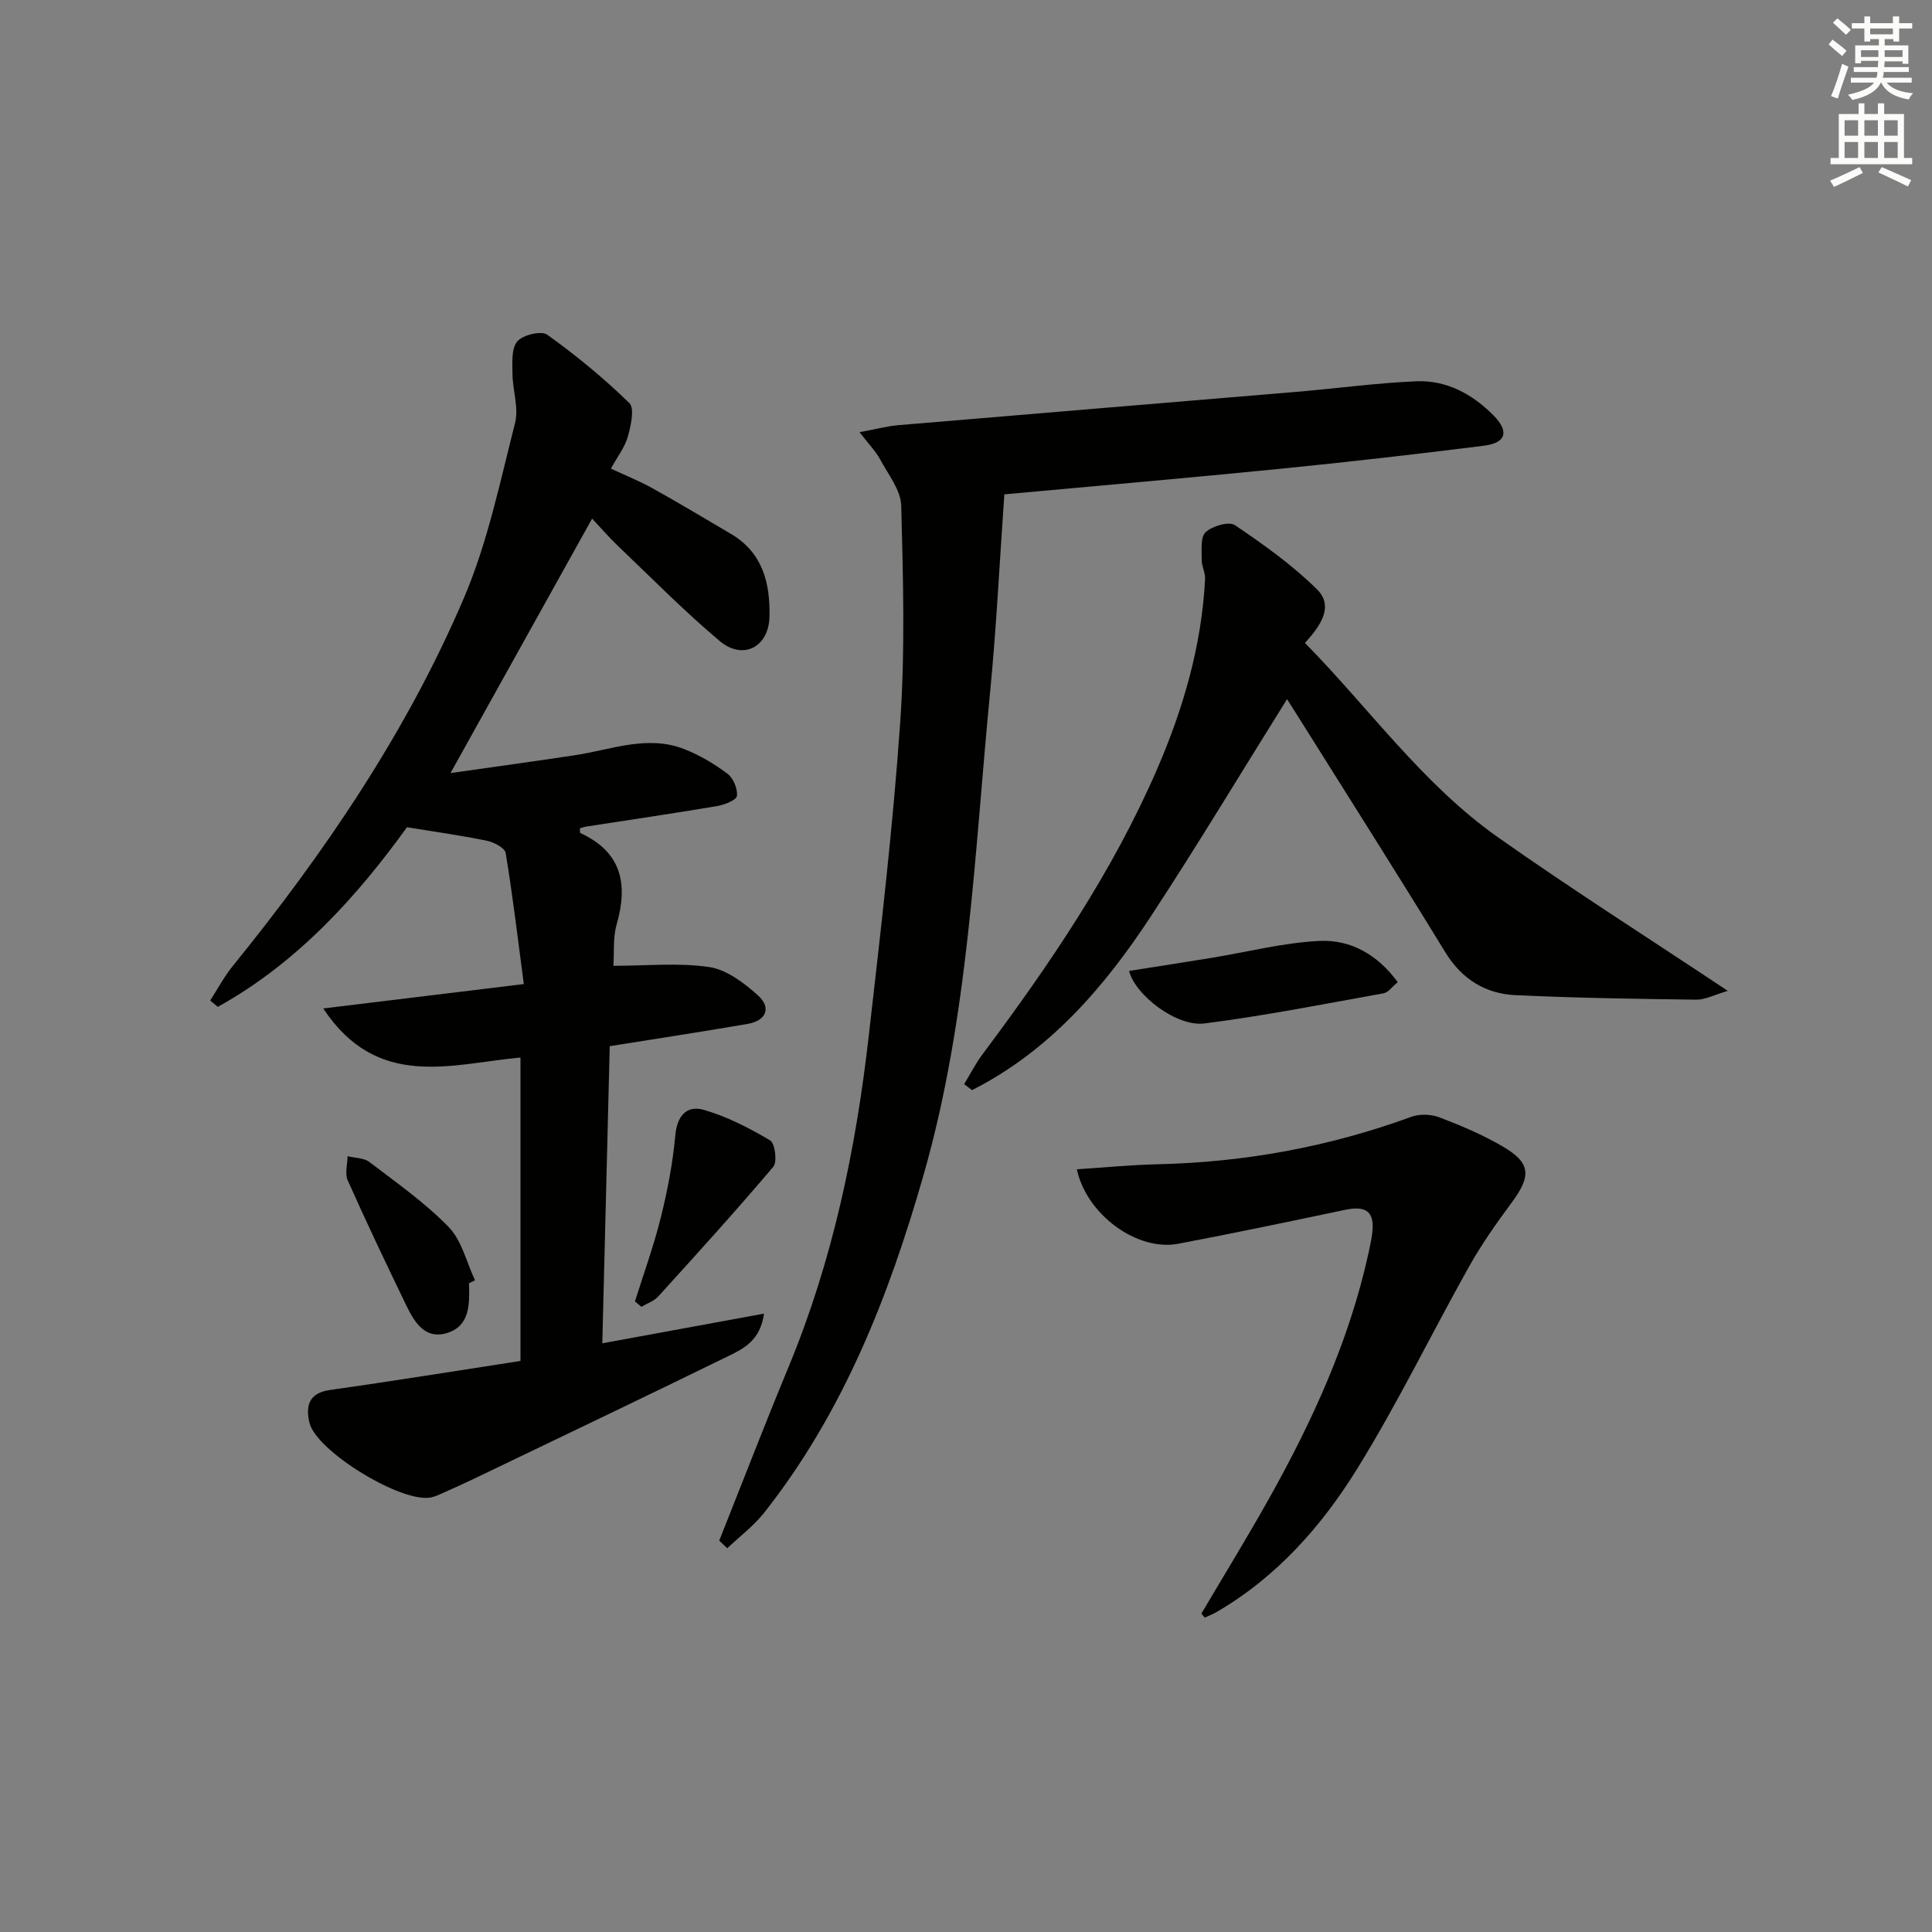
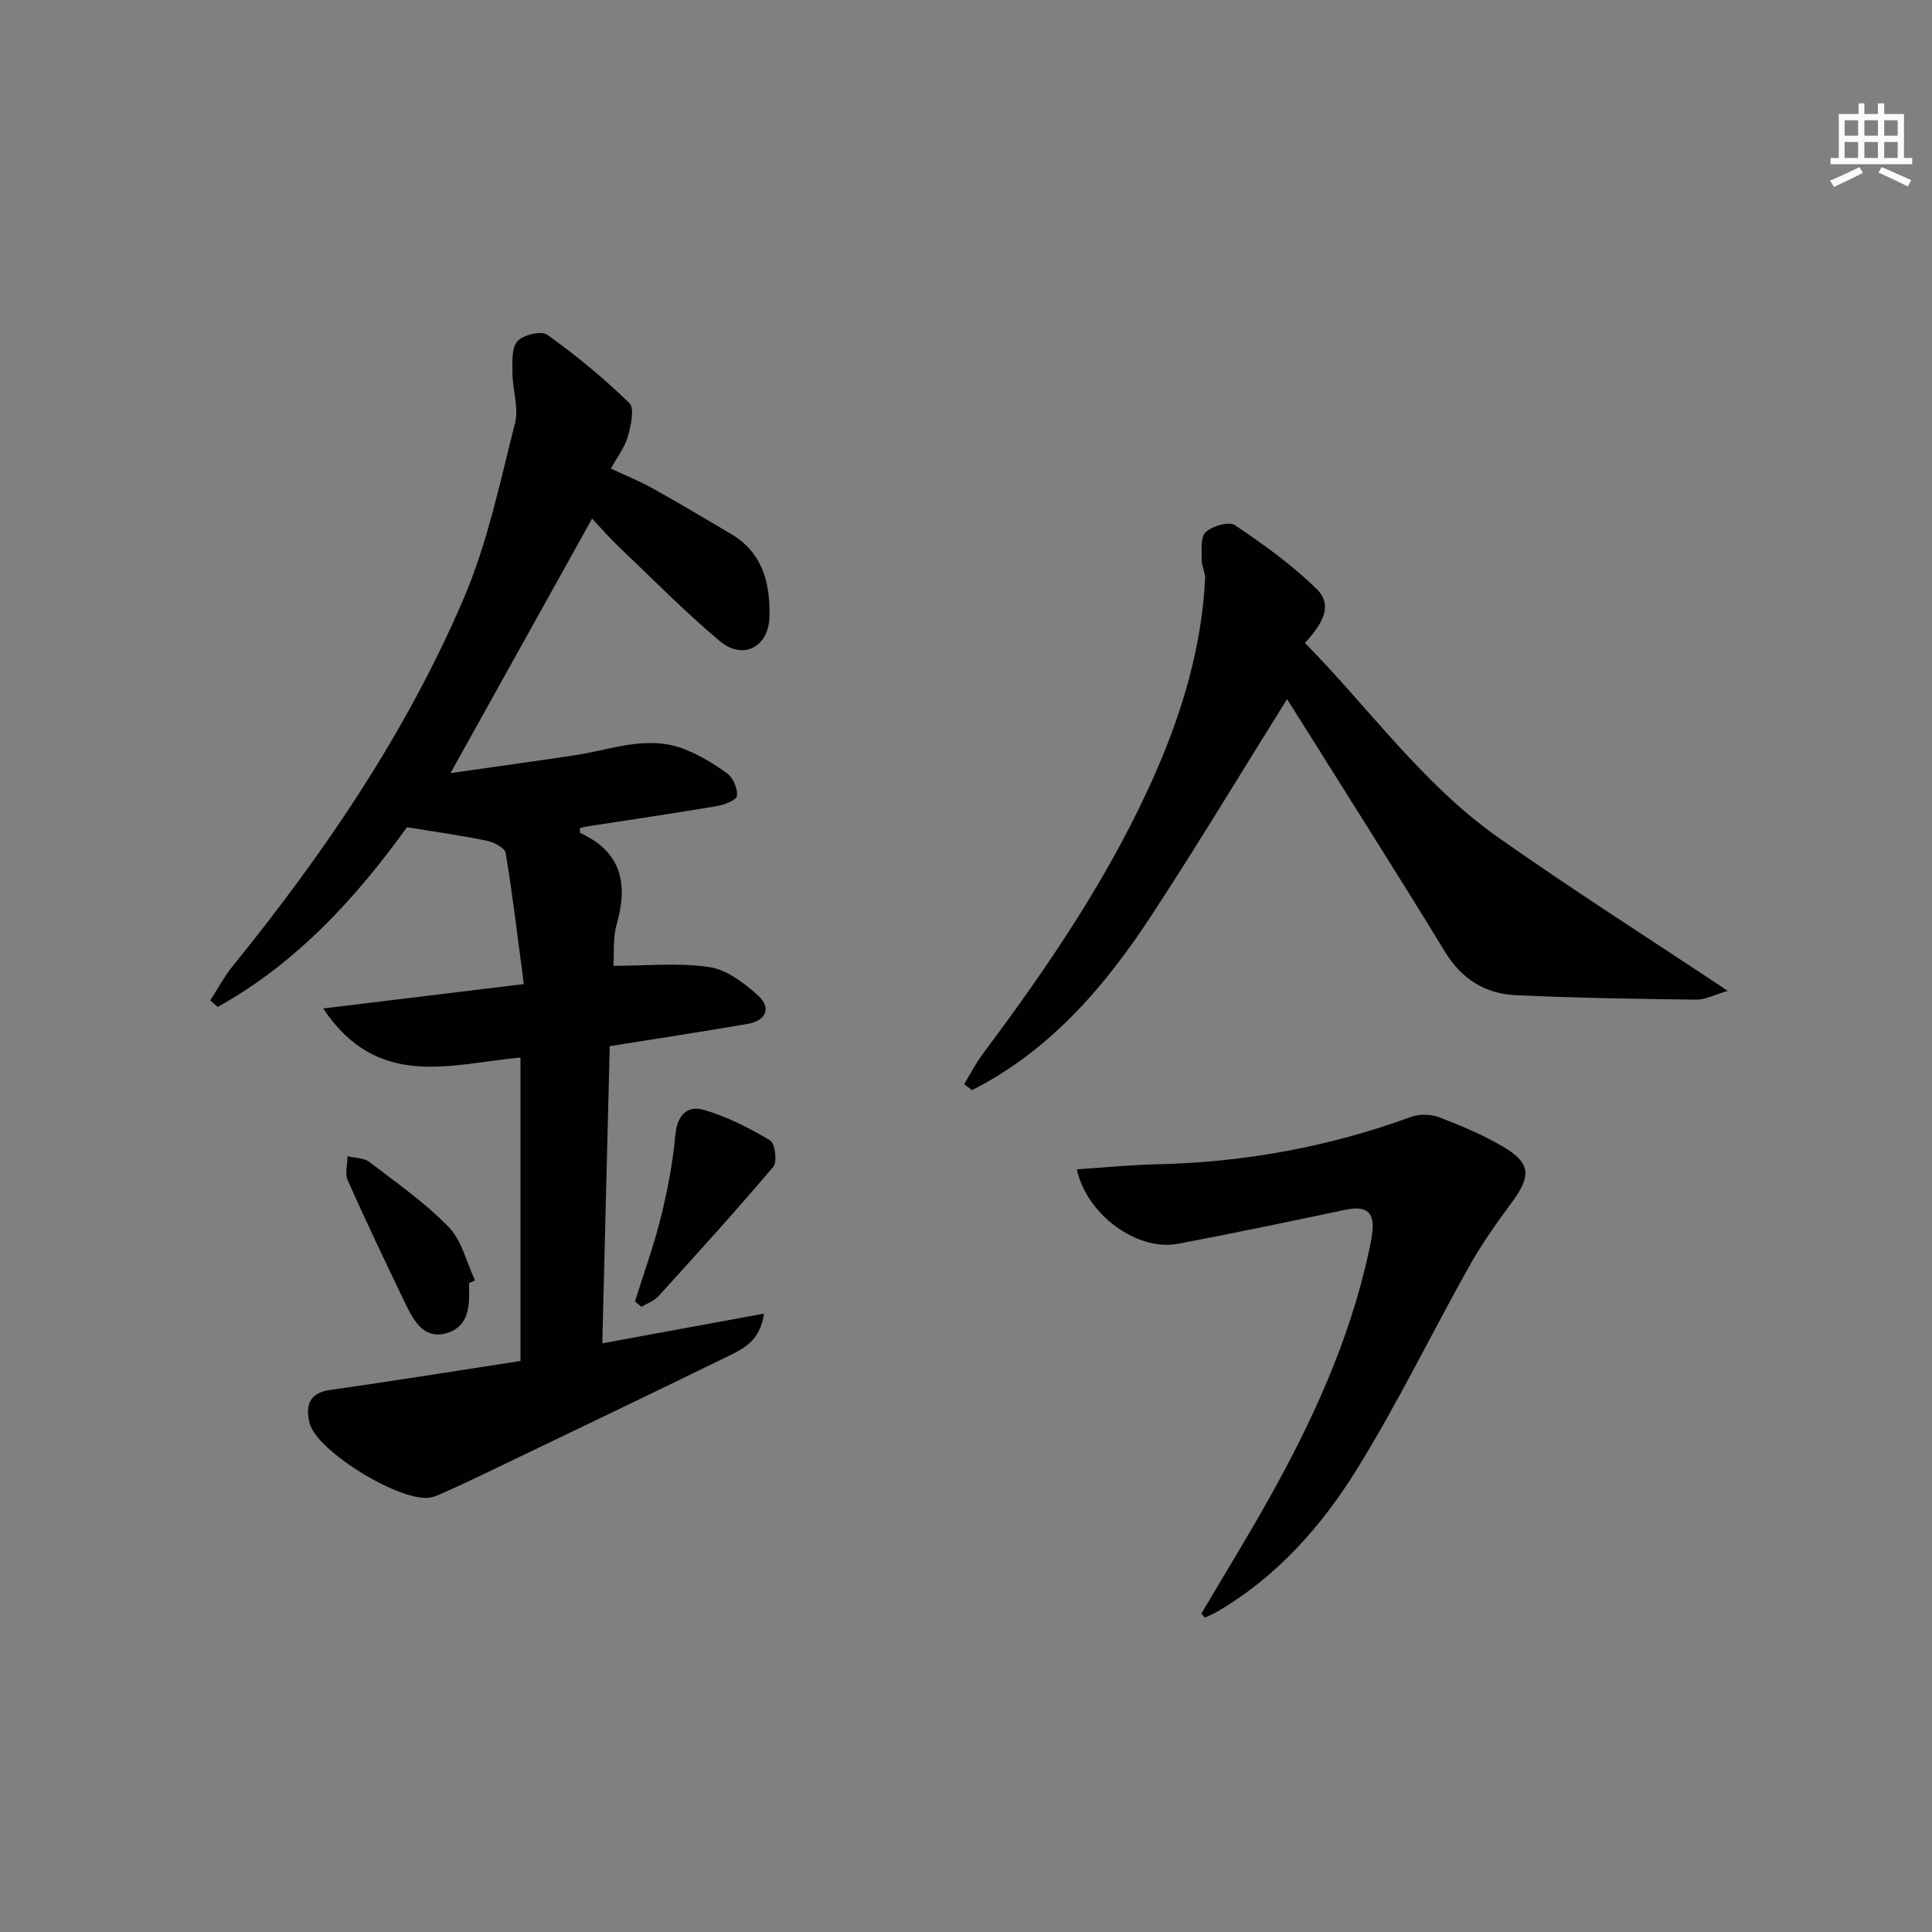
<svg xmlns="http://www.w3.org/2000/svg" enable-background="new 0 0 400 400" viewBox="0 0 400 400">
  <rect x="0" y="0" width="400" height="400" fill="#808080" stroke="none" />
  <g fill="#010100">
    <path d="m124.7 278.12c11.31-2.08 22-4.04 33.48-6.15-.76 5.49-4.11 7.19-7.23 8.72-17.48 8.54-35.03 16.93-52.57 25.35-2.09 1.01-4.21 1.96-6.33 2.91-.91.41-1.83.86-2.79 1.07-5.99 1.29-23.83-9.56-25.2-15.49-.79-3.44-.17-6.13 4.3-6.76 13.11-1.84 26.18-3.97 39.4-6 0-21.11 0-41.7 0-62.82-14.34 1.31-29.59 6.82-40.84-10.16 14.17-1.72 27.41-3.33 41.53-5.05-1.25-9.46-2.3-18.32-3.75-27.12-.17-1.06-2.4-2.24-3.85-2.54-5.1-1.07-10.28-1.78-16.59-2.81-10.12 14.03-22.51 27.97-39.17 37.19-.52-.44-1.05-.88-1.57-1.32 1.54-2.38 2.88-4.92 4.65-7.11 19.04-23.49 35.99-48.39 47.89-76.25 4.9-11.48 7.46-23.99 10.57-36.16.81-3.17-.5-6.83-.53-10.27-.02-2.29-.24-5.22 1.01-6.68 1.15-1.34 4.97-2.25 6.19-1.37 5.99 4.29 11.73 9.01 17 14.15 1.13 1.1.31 4.69-.31 6.94-.6 2.16-2.11 4.08-3.51 6.63 3.01 1.41 5.91 2.57 8.61 4.07 5.48 3.06 10.88 6.27 16.28 9.47 6.56 3.88 8.11 10.21 7.94 17.15-.15 6.26-5.48 9.06-10.3 5.01-7.36-6.19-14.14-13.09-21.12-19.74-1.91-1.83-3.64-3.85-5.3-5.61-9.68 17.39-19.3 34.69-29.32 52.69 8.65-1.24 17.22-2.41 25.78-3.7 7.49-1.13 14.92-4.25 22.55-1.29 3.19 1.24 6.25 3.05 9 5.11 1.22.91 2.16 3.14 1.97 4.61-.11.88-2.58 1.84-4.11 2.1-9 1.52-18.04 2.84-27.06 4.24-.46.07-.9.24-1.35.36.04.4-.02.92.13.99 8.51 3.93 9.89 10.51 7.5 18.88-.8 2.79-.5 5.9-.68 8.6 6.9 0 13.5-.68 19.85.26 3.6.54 7.22 3.29 10.08 5.87 2.84 2.56 1.7 5.24-2.14 5.9-9.32 1.6-18.67 3.03-28.55 4.61-.51 20.03-1.02 40.41-1.54 61.52z" />
-     <path d="m148.91 318.97c4.78-12.01 9.43-24.08 14.38-36.02 9.11-21.98 13.91-45 16.58-68.5 2.46-21.61 5.01-43.24 6.51-64.93 1.03-14.88.6-29.88.21-44.81-.09-3.24-2.69-6.48-4.37-9.6-.89-1.66-2.28-3.06-4.26-5.63 3.41-.63 5.69-1.25 8.02-1.45 27.47-2.33 54.95-4.59 82.42-6.9 8.27-.7 16.52-1.83 24.8-2.19 6.27-.27 11.63 2.64 16 7.05 3.31 3.35 2.63 5.71-1.96 6.29-14.01 1.76-28.05 3.37-42.1 4.77-18.8 1.88-37.63 3.5-57.2 5.3-.98 13.83-1.63 27.42-2.95 40.94-3.26 33.51-4.42 67.29-13.78 99.99-7.19 25.12-16.61 49.1-32.94 69.84-2.19 2.78-5.11 4.97-7.7 7.43-.54-.52-1.1-1.05-1.66-1.58z" />
    <path d="m357.72 205.15c-2.8.82-4.66 1.84-6.51 1.82-12.47-.16-24.95-.35-37.4-.93-6.3-.29-11.17-3.31-14.63-8.97-10.06-16.47-20.43-32.75-30.67-49.1-.78-1.24-1.56-2.47-2.04-3.22-9.37 14.99-18.47 30.13-28.15 44.9s-21.06 27.94-37.07 36.05c-.54-.41-1.09-.83-1.63-1.24 1.27-2.09 2.39-4.3 3.85-6.25 13.88-18.56 26.9-37.71 36.12-59.03 5.39-12.46 9.23-25.59 9.91-39.36.06-1.27-.71-2.57-.7-3.85.03-1.99-.31-4.74.81-5.78 1.37-1.29 4.84-2.3 6.07-1.46 5.96 4.02 11.91 8.27 17 13.3 3.47 3.44.86 7.43-2.51 11.08 13.31 13.52 24.32 29.2 39.94 40.22 15.26 10.77 31.06 20.8 47.61 31.82z" />
    <path d="m248.73 334.08c4.63-7.84 9.4-15.61 13.86-23.55 9.05-16.13 16.73-32.84 20.73-51.03.29-1.3.56-2.6.75-3.91.66-4.6-1.06-6.06-5.57-5.11-11.51 2.42-23.02 4.84-34.57 7.03-8.5 1.61-18.97-6.03-20.98-15.42 5.58-.36 11.1-.91 16.63-1.04 18.08-.4 35.6-3.61 52.6-9.82 1.72-.63 4.1-.56 5.82.1 4.49 1.71 8.97 3.61 13.1 6.02 5.86 3.42 5.99 6.09 1.86 11.66-3.15 4.25-6.22 8.61-8.8 13.21-7.79 13.89-14.76 28.28-23.13 41.81-7.36 11.91-16.67 22.44-29.06 29.67-.8.47-1.68.81-2.53 1.21-.24-.28-.48-.55-.71-.83z" />
-     <path d="m233.76 201.02c5.69-.9 11.34-1.77 16.98-2.69 7.48-1.22 14.93-3.16 22.45-3.52 6.43-.31 12.02 2.82 16.2 8.54-1.2.98-1.98 2.13-2.93 2.3-12.36 2.22-24.69 4.67-37.14 6.25-5.68.71-14.26-5.81-15.56-10.88z" />
    <path d="m131.46 269.45c1.81-5.78 3.89-11.49 5.35-17.36 1.38-5.57 2.49-11.28 3-16.99.37-4.14 2.4-6.33 5.93-5.31 4.79 1.39 9.39 3.75 13.7 6.31 1.02.6 1.52 4.46.66 5.47-7.72 9.12-15.76 17.97-23.79 26.82-.89.98-2.33 1.46-3.51 2.17-.45-.36-.9-.74-1.34-1.11z" />
    <path d="m97.09 265.68c.01.17.02.33.03.5.1 3.9.08 8.17-4.21 9.69-4.93 1.74-7.16-2.21-8.93-5.88-4.1-8.49-8.15-17-11.99-25.61-.62-1.39-.05-3.32-.03-5 1.52.38 3.37.33 4.52 1.2 5.63 4.3 11.51 8.42 16.42 13.47 2.72 2.8 3.69 7.3 5.45 11.03-.43.2-.85.4-1.26.6z" />
  </g>
-   <path d="m378.6 9.2.8-1c.9.7 1.9 1.4 2.9 2.3l-.9 1.1c-1.1-.9-2-1.7-2.8-2.4zm.5 10.7c.9-2.1 1.6-4.3 2.3-6.7.4.2.8.4 1.3.6-.7 2.1-1.5 4.2-2.2 6.6zm.4-15.2.9-.9c1 .8 2 1.6 2.8 2.4l-1 1c-1-.9-1.9-1.8-2.7-2.5zm12.5-1.3h1.2v1.4h2.7v1.1h-2.7v2.7h-1.2v-.5h-1.8v1.3h4.9v3.8h-1.2v-.5h-3.7c0 .4-.1.9-.1 1.2h5.1v1h-5.2c0 .5-.1.9-.2 1.2h6v1h-5.2c1.1 1.3 2.9 2 5.5 2.2-.4.4-.7.8-.9 1.3-2.9-.5-4.8-1.6-5.7-3.5h-.1c-.8 1.7-2.7 2.9-5.9 3.6-.2-.4-.6-.8-.9-1.1 2.8-.6 4.6-1.4 5.4-2.5h-4.8v-1h5.3c.1-.3.2-.7.2-1.2h-4.9v-1h5c0-.4 0-.8.1-1.3h-3.6v.5h-1.2v-3.7h4.9v-1.3h-1.8v.5h-1.2v-2.7h-2.6v-1.1h2.6v-1.4h1.2v1.4h4.7v-1.4zm-6.7 8.4h3.6c0-.4 0-.9 0-1.4h-3.6zm1.9-4.7h4.7v-1.2h-4.7zm6.7 3.3h-3.7v1.4h3.7z" fill="#fbfcfa" />
  <path d="m384.7 21.4h1.3v2.2h2.8v-2.2h1.3v2.2h4.1v9.1h1.7v1.3h-16.9v-1.3h1.7v-9.1h4.1v-2.2zm.3 13.2.7 1.2c-1.8.9-3.8 1.9-6 2.9-.2-.4-.5-.8-.8-1.3 2.4-1 4.4-2 6.1-2.8zm-3.1-6.5h2.8v-3.2h-2.8zm0 4.6h2.8v-3.3h-2.8zm4.1-4.6h2.8v-3.2h-2.8zm0 4.6h2.8v-3.3h-2.8v3.2zm3.6 1.9c2.1.9 4.1 1.8 6.1 2.7l-.7 1.3c-2.2-1.1-4.2-2-6.1-2.9zm3.3-9.7h-2.8v3.2h2.8zm-2.8 7.8h2.8v-3.3h-2.8z" fill="#fbfcfa" />
</svg>